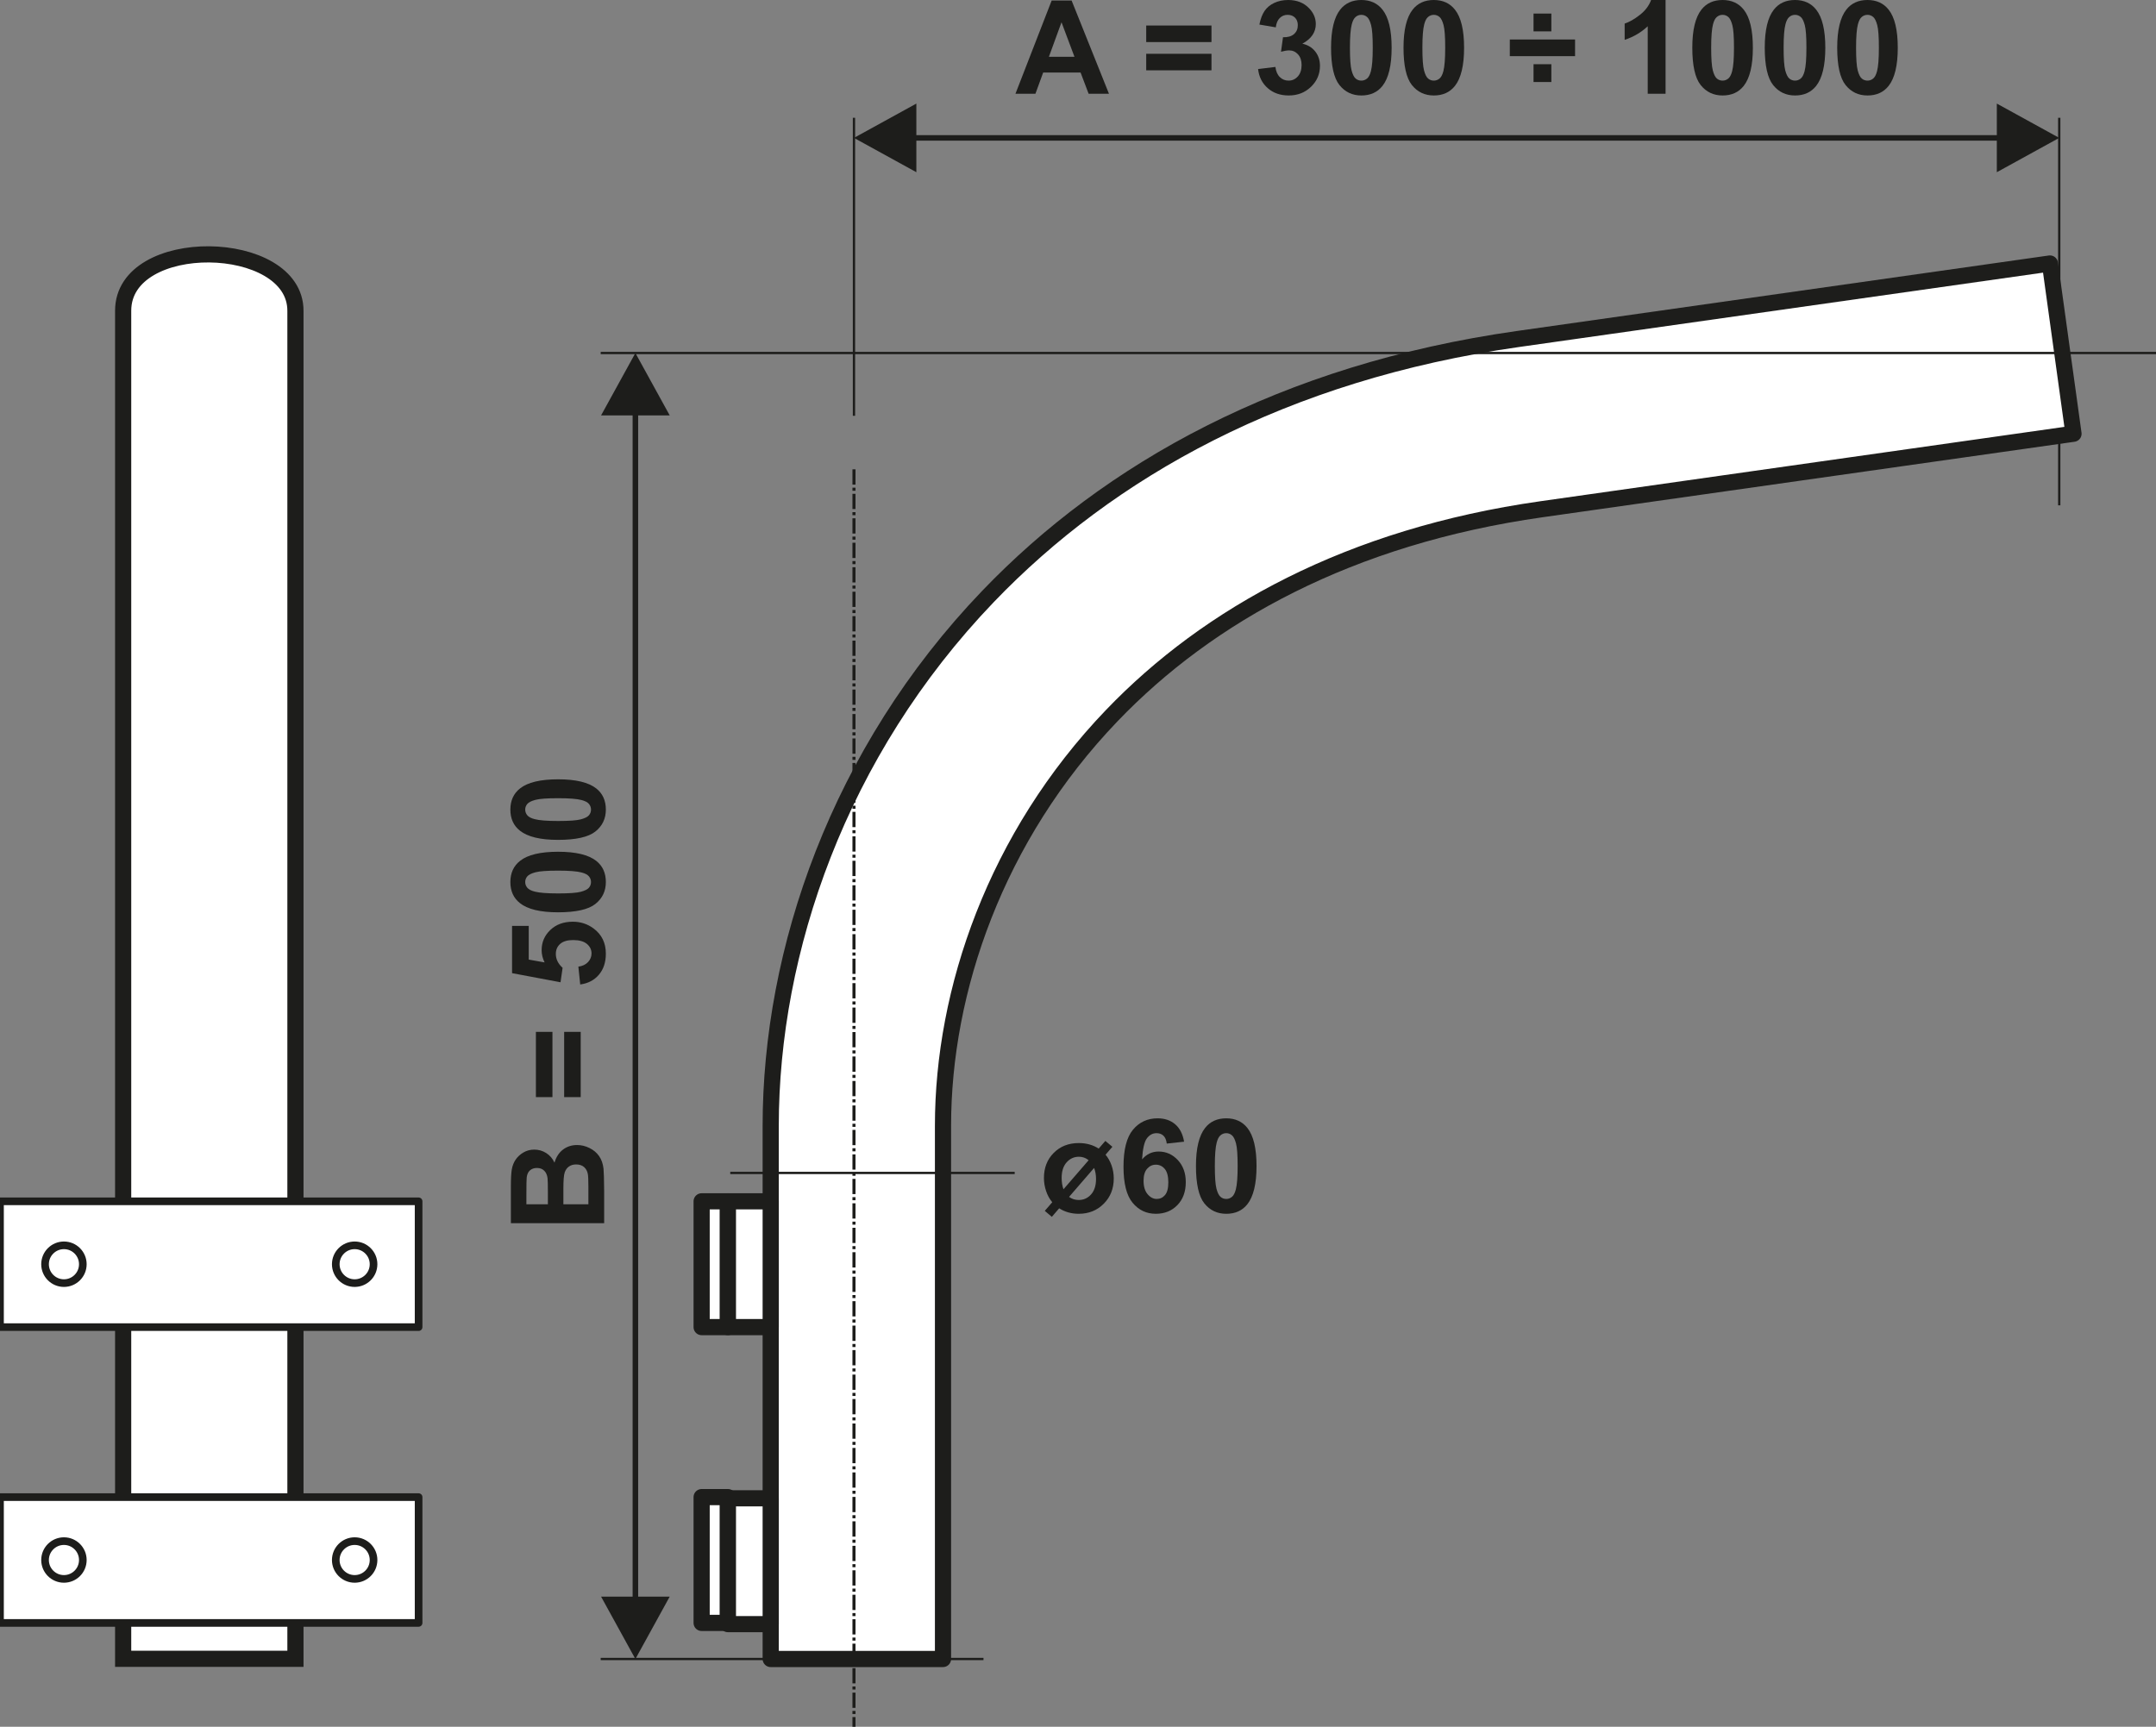
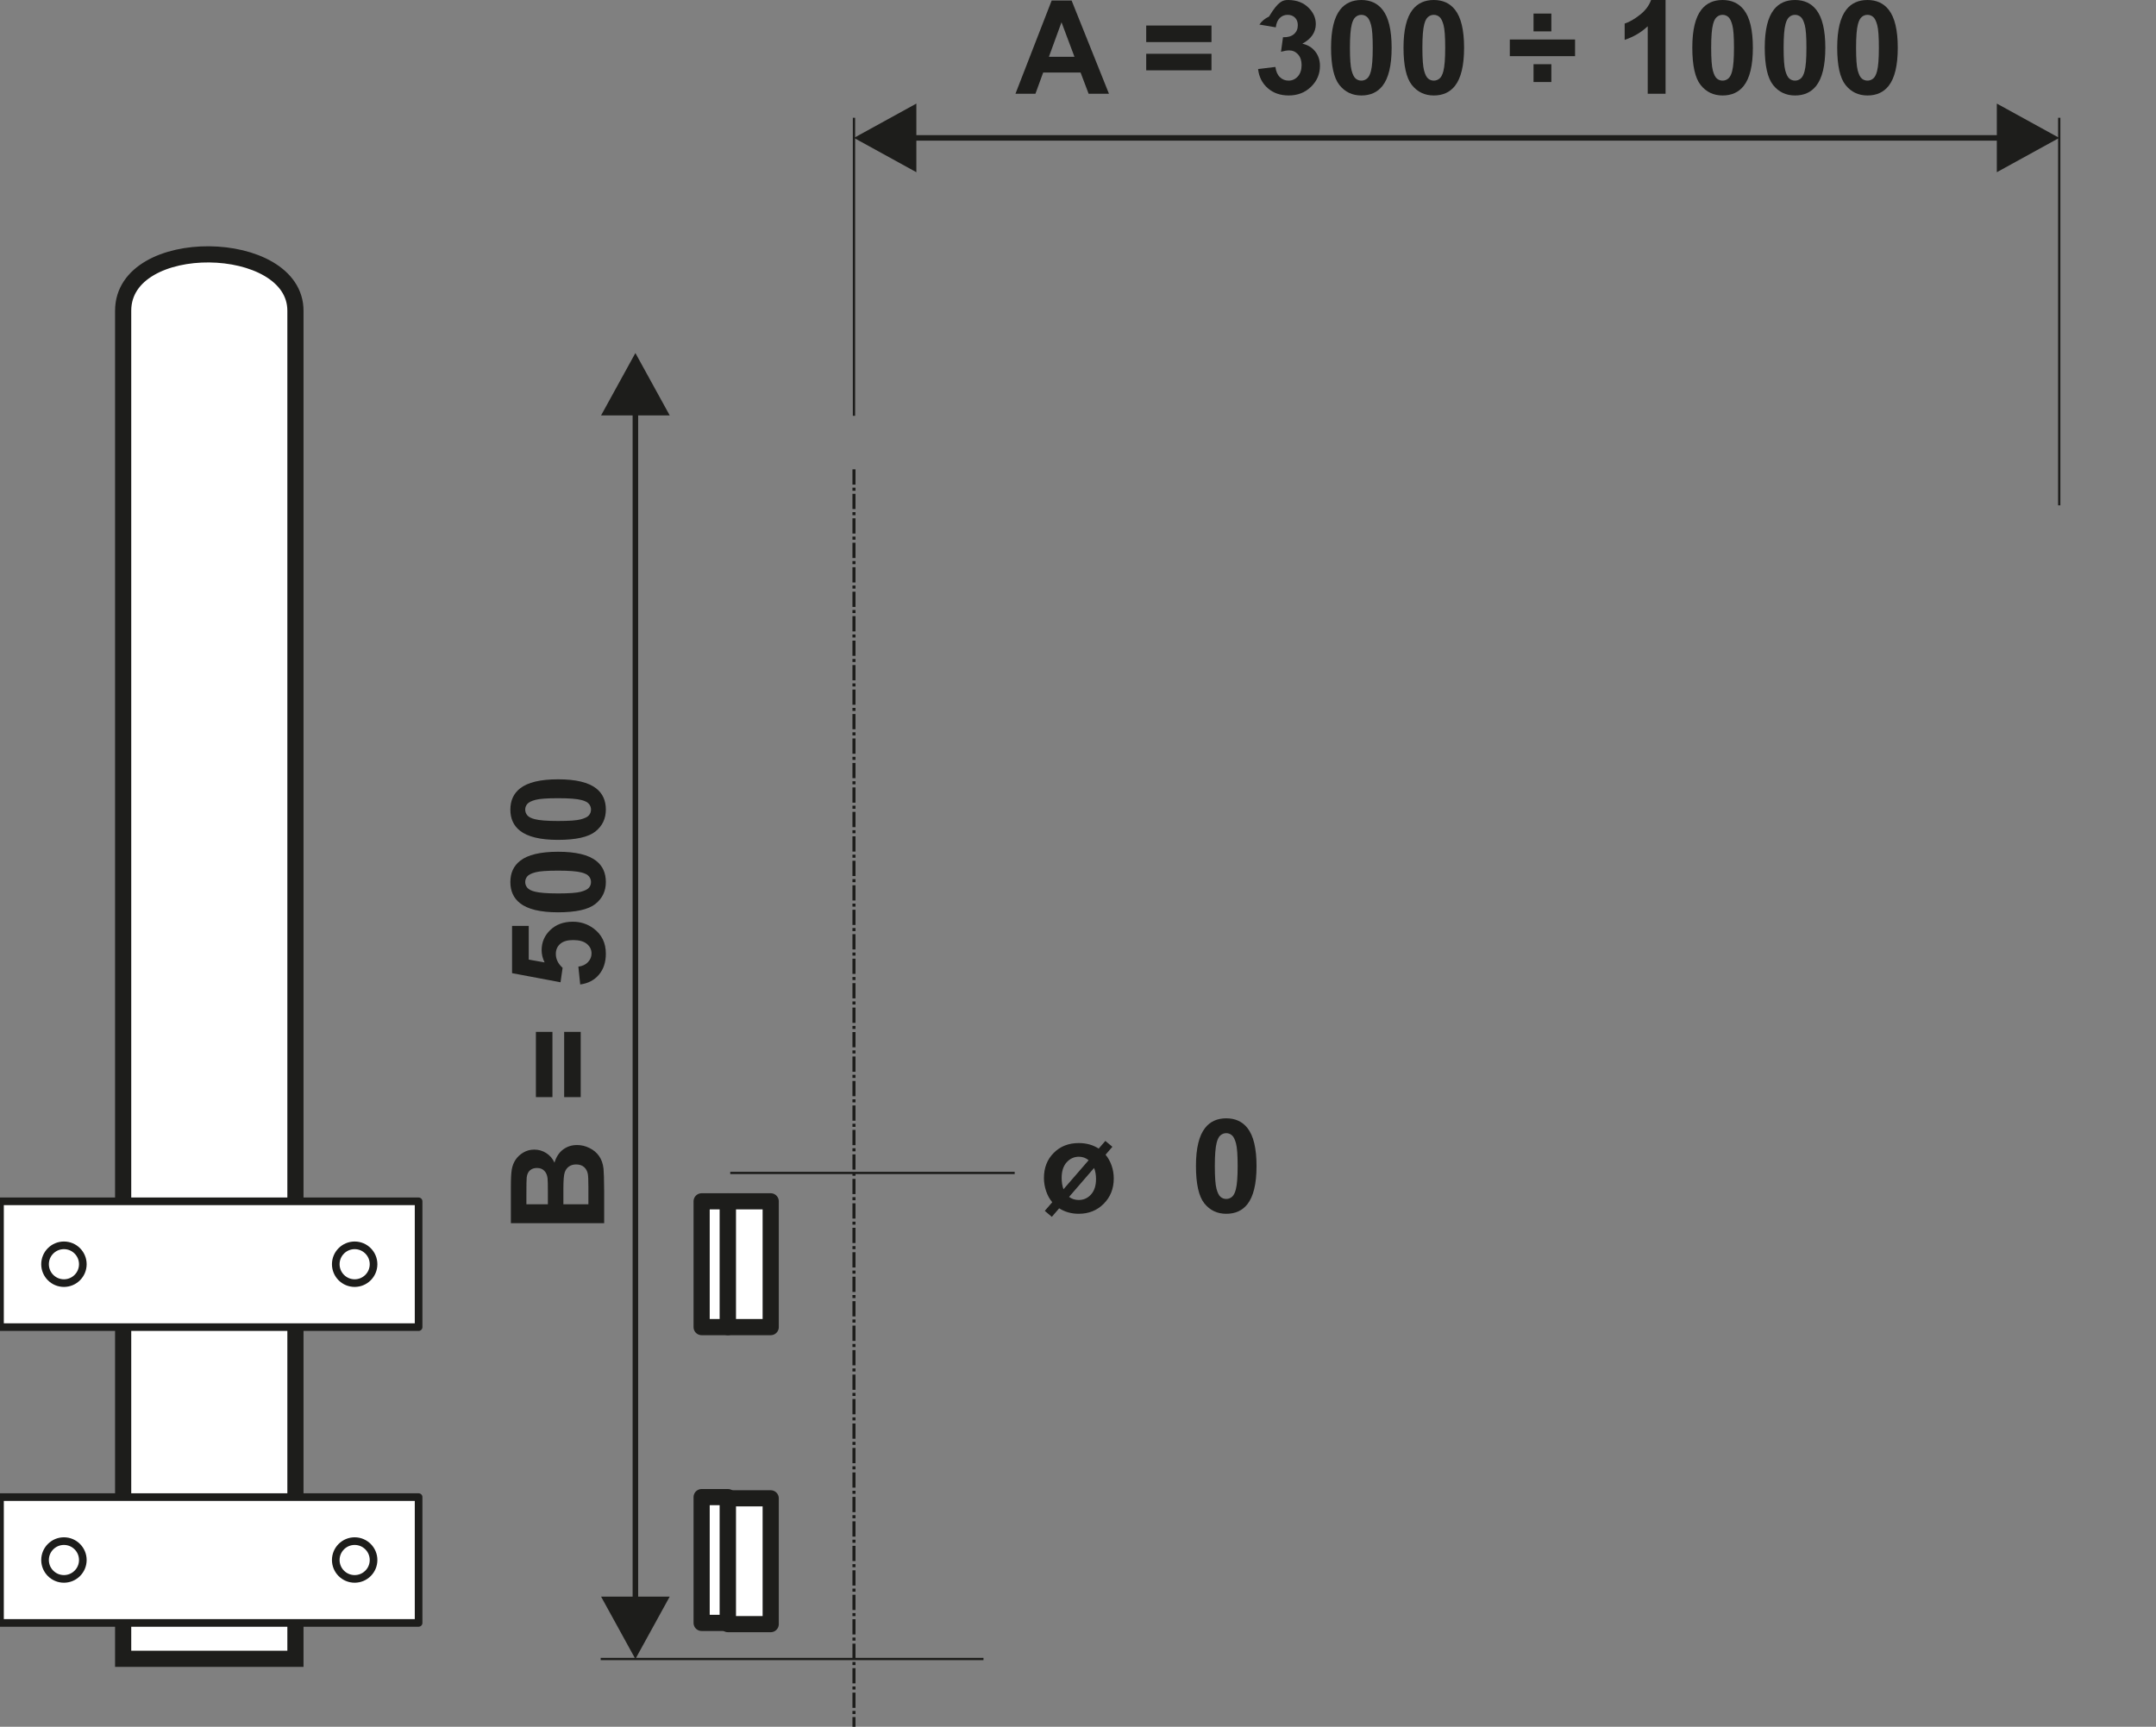
<svg xmlns="http://www.w3.org/2000/svg" version="1.1" id="Vrstva_1" x="0px" y="0px" width="400px" height="320.435px" viewBox="0 0 400 320.435" enable-background="new 0 0 400 320.435" xml:space="preserve">
  <rect x="0" y="0" width="400" height="320.435" fill="#808080" stroke="none" />
  <path fill="#1D1D1B" d="M199.344,10.537l-2.404-6.404l-2.338,6.404H199.344z M205.747,17.402h-3.774l-1.494-3.939h-6.941  l-1.437,3.939h-3.706l6.72-17.305h3.7L205.747,17.402z" />
  <path fill="#1D1D1B" d="M212.655,13.051V9.981h12.108v3.069H212.655z M212.655,7.807v-3.07h12.108v3.07H212.655z" />
-   <path fill="#1D1D1B" d="M233.411,12.813l3.215-0.391c0.102,0.821,0.375,1.449,0.821,1.885c0.448,0.436,0.988,0.653,1.621,0.653  c0.68,0,1.251-0.262,1.719-0.781c0.463-0.52,0.695-1.22,0.695-2.107c0-0.834-0.219-1.499-0.667-1.986  c-0.446-0.487-0.991-0.733-1.636-0.733c-0.422,0-0.926,0.085-1.516,0.249l0.369-2.69c0.895,0.024,1.574-0.172,2.045-0.588  c0.471-0.411,0.704-0.963,0.704-1.652c0-0.583-0.173-1.046-0.52-1.397c-0.345-0.347-0.805-0.52-1.38-0.52  c-0.569,0-1.051,0.197-1.452,0.593c-0.401,0.394-0.642,0.97-0.731,1.728l-3.045-0.519c0.213-1.057,0.531-1.899,0.963-2.53  c0.425-0.629,1.027-1.124,1.791-1.486C237.174,0.181,238.035,0,238.986,0c1.629,0,2.934,0.519,3.916,1.563  c0.809,0.854,1.217,1.821,1.217,2.897c0,1.522-0.83,2.743-2.494,3.649c0.991,0.214,1.781,0.689,2.377,1.43  c0.592,0.741,0.889,1.636,0.889,2.683c0,1.519-0.555,2.816-1.663,3.887c-1.106,1.072-2.483,1.607-4.136,1.607  c-1.563,0-2.86-0.451-3.887-1.357C234.174,15.456,233.576,14.276,233.411,12.813" />
+   <path fill="#1D1D1B" d="M233.411,12.813l3.215-0.391c0.102,0.821,0.375,1.449,0.821,1.885c0.448,0.436,0.988,0.653,1.621,0.653  c0.68,0,1.251-0.262,1.719-0.781c0.463-0.52,0.695-1.22,0.695-2.107c0-0.834-0.219-1.499-0.667-1.986  c-0.446-0.487-0.991-0.733-1.636-0.733c-0.422,0-0.926,0.085-1.516,0.249l0.369-2.69c0.895,0.024,1.574-0.172,2.045-0.588  c0.471-0.411,0.704-0.963,0.704-1.652c0-0.583-0.173-1.046-0.52-1.397c-0.345-0.347-0.805-0.52-1.38-0.52  c-0.569,0-1.051,0.197-1.452,0.593c-0.401,0.394-0.642,0.97-0.731,1.728l-3.045-0.519c0.425-0.629,1.027-1.124,1.791-1.486C237.174,0.181,238.035,0,238.986,0c1.629,0,2.934,0.519,3.916,1.563  c0.809,0.854,1.217,1.821,1.217,2.897c0,1.522-0.83,2.743-2.494,3.649c0.991,0.214,1.781,0.689,2.377,1.43  c0.592,0.741,0.889,1.636,0.889,2.683c0,1.519-0.555,2.816-1.663,3.887c-1.106,1.072-2.483,1.607-4.136,1.607  c-1.563,0-2.86-0.451-3.887-1.357C234.174,15.456,233.576,14.276,233.411,12.813" />
  <path fill="#1D1D1B" d="M252.569,2.755c-0.395,0-0.748,0.129-1.056,0.386c-0.309,0.253-0.552,0.714-0.72,1.378  c-0.227,0.858-0.34,2.308-0.34,4.341c0,2.038,0.102,3.437,0.303,4.198c0.2,0.761,0.455,1.269,0.762,1.522  c0.305,0.255,0.656,0.379,1.051,0.379c0.394,0,0.748-0.129,1.06-0.387c0.307-0.254,0.548-0.712,0.718-1.377  c0.224-0.85,0.337-2.296,0.337-4.334c0-2.033-0.099-3.432-0.302-4.193c-0.201-0.761-0.456-1.273-0.763-1.527  C253.314,2.884,252.963,2.755,252.569,2.755 M252.569,0c1.676,0,2.985,0.601,3.932,1.801c1.124,1.417,1.688,3.774,1.688,7.061  c0,3.283-0.568,5.645-1.699,7.079c-0.939,1.184-2.244,1.776-3.92,1.776c-1.683,0-3.04-0.649-4.074-1.945  c-1.029-1.298-1.546-3.614-1.546-6.941c0-3.267,0.569-5.62,1.702-7.054C249.588,0.592,250.894,0,252.569,0z" />
  <path fill="#1D1D1B" d="M266.011,2.755c-0.395,0-0.748,0.129-1.056,0.386c-0.309,0.253-0.552,0.714-0.72,1.378  c-0.227,0.858-0.34,2.308-0.34,4.341c0,2.038,0.102,3.437,0.303,4.198c0.202,0.761,0.455,1.269,0.762,1.522  c0.305,0.255,0.656,0.379,1.051,0.379c0.394,0,0.748-0.129,1.06-0.387c0.307-0.254,0.548-0.712,0.718-1.377  c0.224-0.85,0.337-2.296,0.337-4.334c0-2.033-0.099-3.432-0.302-4.193c-0.201-0.761-0.456-1.273-0.763-1.527  C266.757,2.884,266.404,2.755,266.011,2.755 M266.011,0c1.676,0,2.985,0.601,3.932,1.801c1.124,1.417,1.688,3.774,1.688,7.061  c0,3.283-0.568,5.645-1.699,7.079c-0.939,1.184-2.244,1.776-3.92,1.776c-1.683,0-3.04-0.649-4.071-1.945  c-1.031-1.298-1.549-3.614-1.549-6.941c0-3.267,0.569-5.62,1.702-7.054C263.029,0.592,264.335,0,266.011,0z" />
  <path fill="#1D1D1B" d="M284.513,15.226v-3.31h3.309v3.31H284.513z M280.113,10.417V7.324h12.107v3.093H280.113z M284.513,5.825  V2.514h3.309v3.312H284.513z" />
  <path fill="#1D1D1B" d="M309.012,17.402H305.7V4.874c-1.209,1.136-2.635,1.978-4.279,2.521V4.375  c0.866-0.282,1.806-0.818,2.815-1.612c1.015-0.789,1.709-1.711,2.087-2.763h2.688V17.402z" />
  <path fill="#1D1D1B" d="M319.588,2.755c-0.395,0-0.749,0.129-1.056,0.386c-0.309,0.253-0.552,0.714-0.72,1.378  c-0.227,0.858-0.34,2.308-0.34,4.341c0,2.038,0.102,3.437,0.302,4.198c0.203,0.761,0.456,1.269,0.763,1.522  c0.305,0.255,0.656,0.379,1.051,0.379c0.394,0,0.75-0.129,1.06-0.387c0.307-0.254,0.547-0.712,0.717-1.377  c0.225-0.85,0.338-2.296,0.338-4.334c0-2.033-0.099-3.432-0.302-4.193c-0.201-0.761-0.456-1.273-0.761-1.527  C320.333,2.884,319.981,2.755,319.588,2.755 M319.588,0c1.675,0,2.985,0.601,3.932,1.801c1.123,1.417,1.688,3.774,1.688,7.061  c0,3.283-0.568,5.645-1.699,7.079c-0.939,1.184-2.245,1.776-3.92,1.776c-1.684,0-3.04-0.649-4.072-1.945  c-1.031-1.298-1.546-3.614-1.546-6.941c0-3.267,0.566-5.62,1.7-7.054C316.606,0.592,317.912,0,319.588,0z" />
  <path fill="#1D1D1B" d="M333.029,2.755c-0.395,0-0.749,0.129-1.056,0.386c-0.309,0.253-0.552,0.714-0.72,1.378  c-0.227,0.858-0.34,2.308-0.34,4.341c0,2.038,0.102,3.437,0.302,4.198c0.203,0.761,0.456,1.269,0.763,1.522  c0.307,0.255,0.656,0.379,1.051,0.379c0.396,0,0.75-0.129,1.06-0.387c0.307-0.254,0.547-0.712,0.717-1.377  c0.227-0.85,0.338-2.296,0.338-4.334c0-2.033-0.099-3.432-0.302-4.193c-0.201-0.761-0.456-1.273-0.761-1.527  C333.774,2.884,333.426,2.755,333.029,2.755 M333.029,0c1.676,0,2.985,0.601,3.932,1.801c1.123,1.417,1.688,3.774,1.688,7.061  c0,3.283-0.568,5.645-1.699,7.079c-0.939,1.184-2.244,1.776-3.92,1.776c-1.684,0-3.04-0.649-4.072-1.945  c-1.031-1.298-1.546-3.614-1.546-6.941c0-3.267,0.566-5.62,1.7-7.054C330.048,0.592,331.354,0,333.029,0z" />
  <path fill="#1D1D1B" d="M346.471,2.755c-0.395,0-0.749,0.129-1.056,0.386c-0.309,0.253-0.552,0.714-0.72,1.378  c-0.227,0.858-0.34,2.308-0.34,4.341c0,2.038,0.102,3.437,0.302,4.198c0.203,0.761,0.456,1.269,0.763,1.522  c0.307,0.255,0.656,0.379,1.051,0.379c0.396,0,0.75-0.129,1.06-0.387c0.307-0.254,0.547-0.712,0.717-1.377  c0.227-0.85,0.338-2.296,0.338-4.334c0-2.033-0.099-3.432-0.302-4.193c-0.201-0.761-0.456-1.273-0.761-1.527  C347.216,2.884,346.867,2.755,346.471,2.755 M346.471,0c1.676,0,2.985,0.601,3.932,1.801c1.123,1.417,1.688,3.774,1.688,7.061  c0,3.283-0.566,5.645-1.699,7.079c-0.939,1.184-2.244,1.776-3.92,1.776c-1.684,0-3.04-0.649-4.072-1.945  c-1.031-1.298-1.546-3.614-1.546-6.941c0-3.267,0.566-5.62,1.7-7.054C343.489,0.592,344.795,0,346.471,0z" />
  <line fill="none" stroke="#1D1D1B" stroke-width="0.425" stroke-miterlimit="22.926" x1="158.437" y1="21.857" x2="158.437" y2="77.161" />
  <line fill="none" stroke="#1D1D1B" stroke-width="0.425" stroke-miterlimit="22.926" x1="382.046" y1="21.857" x2="382.046" y2="93.776" />
  <path fill="#1D1D1B" d="M370.469,19.22l11.577,6.368l-11.577,6.368V19.22z M371.472,26.102H169.008v-1.027h202.464V26.102z   M170.012,19.22v12.736l-11.578-6.368L170.012,19.22z" />
-   <path fill="#FFFFFF" stroke="#1D1D1B" stroke-width="3" stroke-linecap="round" stroke-linejoin="round" stroke-miterlimit="22.926" d="  M384.694,80.489l-98.686,14.009c-35.648,5.06-61.819,19.606-79.742,38.299c-21.549,22.474-31.312,51.028-31.312,76.11v98.955  h-31.966v-98.955c0-32.424,12.566-69.284,40.303-98.211c22.474-23.438,54.818-41.61,98.346-47.788l98.686-14.009L384.694,80.489z" />
  <line fill="none" stroke="#1D1D1B" stroke-width="0.425" stroke-miterlimit="22.926" x1="188.254" y1="217.664" x2="135.483" y2="217.664" />
  <rect x="130.173" y="222.93" fill="#FFFFFF" stroke="#1D1D1B" stroke-width="3" stroke-linecap="round" stroke-linejoin="round" stroke-miterlimit="22.926" width="4.876" height="23.342" />
  <rect x="130.173" y="277.819" fill="#FFFFFF" stroke="#1D1D1B" stroke-width="3" stroke-linecap="round" stroke-linejoin="round" stroke-miterlimit="22.926" width="4.876" height="23.345" />
  <path fill="#FFFFFF" stroke="#1D1D1B" stroke-width="3" stroke-miterlimit="22.926" d="M22.849,57.667  c0-14.253,31.964-13.652,31.964,0v250.157H22.849V57.667z" />
  <path fill="#FFFFFF" stroke="#1D1D1B" stroke-width="1.417" stroke-linecap="round" stroke-linejoin="round" stroke-miterlimit="22.926" d="  M65.8,231.096c1.936,0,3.505,1.57,3.505,3.505c0,1.936-1.569,3.505-3.505,3.505c-1.935,0-3.505-1.569-3.505-3.505  C62.295,232.666,63.865,231.096,65.8,231.096z M11.862,231.096c1.936,0,3.505,1.57,3.505,3.505c0,1.936-1.569,3.505-3.505,3.505  c-1.935,0-3.505-1.569-3.505-3.505C8.357,232.666,9.927,231.096,11.862,231.096z M0,222.93h77.663v23.342H0V222.93z M65.8,285.987  c1.936,0,3.505,1.57,3.505,3.505c0,1.936-1.569,3.505-3.505,3.505c-1.935,0-3.505-1.569-3.505-3.505  C62.295,287.557,63.865,285.987,65.8,285.987z M11.862,285.987c1.936,0,3.505,1.57,3.505,3.505c0,1.936-1.569,3.505-3.505,3.505  c-1.935,0-3.505-1.569-3.505-3.505C8.357,287.557,9.927,285.987,11.862,285.987z M0,277.819h77.663v23.345H0V277.819z" />
  <line fill="none" stroke="#1D1D1B" stroke-width="0.567" stroke-miterlimit="22.926" stroke-dasharray="2.83,0.57,0.57,0.57" x1="158.437" y1="87.098" x2="158.437" y2="320.435" />
  <path fill="#1D1D1B" d="M202.986,216.736l-4.646,5.372c0.524,0.385,1.118,0.574,1.792,0.574c0.91,0,1.673-0.342,2.289-1.027  c0.615-0.687,0.925-1.645,0.925-2.877C203.347,218.032,203.227,217.357,202.986,216.736 M201.973,215.301  c-0.525-0.432-1.125-0.645-1.801-0.645c-0.895,0-1.654,0.342-2.275,1.032c-0.62,0.689-0.93,1.652-0.93,2.896  c0,0.781,0.113,1.487,0.338,2.11L201.973,215.301z M203.838,213.146l1.236-1.426l1.306,1.088l-1.268,1.47  c0.47,0.56,0.841,1.225,1.116,1.994c0.27,0.77,0.406,1.575,0.406,2.415c0,1.879-0.616,3.441-1.854,4.685  c-1.236,1.247-2.785,1.87-4.648,1.87c-1.354,0-2.562-0.338-3.626-1.015l-1.364,1.584l-1.305-1.112l1.385-1.603  c-0.488-0.574-0.865-1.258-1.135-2.056c-0.271-0.793-0.408-1.607-0.408-2.44c0-1.891,0.604-3.439,1.816-4.657  c1.209-1.218,2.76-1.825,4.652-1.825C201.551,212.12,202.783,212.462,203.838,213.146z" />
-   <path fill="#1D1D1B" d="M212.164,219.104c0,1.081,0.25,1.914,0.746,2.502s1.061,0.883,1.699,0.883c0.611,0,1.124-0.243,1.535-0.722  c0.408-0.482,0.613-1.272,0.613-2.368c0-1.128-0.223-1.954-0.661-2.483c-0.444-0.521-0.991-0.784-1.652-0.784  c-0.64,0-1.175,0.248-1.619,0.753C212.387,217.383,212.164,218.124,212.164,219.104 M219.682,211.862l-3.215,0.354  c-0.078-0.661-0.283-1.149-0.613-1.463c-0.33-0.313-0.756-0.47-1.283-0.47c-0.701,0-1.294,0.314-1.777,0.942  c-0.482,0.628-0.784,1.938-0.909,3.927c0.826-0.975,1.849-1.461,3.077-1.461c1.381,0,2.568,0.526,3.557,1.582  c0.987,1.06,1.479,2.421,1.479,4.093c0,1.772-0.52,3.198-1.561,4.27c-1.039,1.071-2.372,1.607-3.998,1.607  c-1.744,0-3.182-0.68-4.308-2.042c-1.124-1.362-1.688-3.59-1.688-6.691c0-3.179,0.588-5.471,1.761-6.875  c1.174-1.407,2.695-2.107,4.569-2.107c1.313,0,2.4,0.371,3.262,1.111C218.896,209.377,219.443,210.451,219.682,211.862z" />
  <path fill="#1D1D1B" d="M227.504,210.283c-0.395,0-0.748,0.128-1.055,0.387c-0.311,0.252-0.553,0.713-0.721,1.376  c-0.227,0.859-0.34,2.309-0.34,4.343c0,2.037,0.102,3.437,0.303,4.197c0.2,0.762,0.455,1.27,0.762,1.522  c0.305,0.255,0.656,0.38,1.051,0.38s0.748-0.13,1.06-0.387c0.307-0.252,0.548-0.713,0.718-1.378c0.224-0.85,0.337-2.296,0.337-4.333  c0-2.034-0.099-3.432-0.302-4.194c-0.201-0.76-0.455-1.272-0.763-1.525C228.25,210.411,227.898,210.283,227.504,210.283   M227.504,207.527c1.676,0,2.985,0.602,3.932,1.801c1.123,1.418,1.688,3.774,1.688,7.062c0,3.283-0.568,5.644-1.699,7.079  c-0.939,1.182-2.244,1.775-3.92,1.775c-1.684,0-3.04-0.647-4.074-1.945c-1.029-1.298-1.546-3.614-1.546-6.941  c0-3.267,0.569-5.62,1.702-7.053C224.522,208.119,225.828,207.527,227.504,207.527z" />
  <line fill="none" stroke="#1D1D1B" stroke-width="0.425" stroke-miterlimit="22.926" x1="111.447" y1="307.862" x2="182.463" y2="307.862" />
  <path fill="#1D1D1B" d="M111.516,77.087l6.368-11.577l6.368,11.577H111.516z M118.398,76.084v221.207h-1.029V76.084H118.398z   M111.516,296.285h12.735l-6.368,11.577L111.516,296.285z" />
-   <line fill="none" stroke="#1D1D1B" stroke-width="0.425" stroke-miterlimit="22.926" x1="111.447" y1="65.509" x2="400" y2="65.509" />
  <path fill="#1D1D1B" d="M104.524,223.482h4.64v-3.238c0-1.256-0.038-2.058-0.106-2.396c-0.097-0.52-0.326-0.942-0.691-1.27  c-0.366-0.326-0.859-0.491-1.476-0.491c-0.524,0-0.963,0.125-1.324,0.38c-0.364,0.248-0.628,0.616-0.793,1.09  c-0.168,0.475-0.25,1.511-0.25,3.102V223.482z M97.661,223.482h3.986v-2.287c0-1.357-0.019-2.202-0.059-2.533  c-0.068-0.597-0.274-1.069-0.618-1.411c-0.342-0.342-0.789-0.51-1.346-0.51c-0.536,0-0.965,0.148-1.3,0.441  c-0.335,0.295-0.536,0.734-0.604,1.314c-0.041,0.345-0.059,1.34-0.059,2.979V223.482z M94.784,226.987v-6.92  c0-1.374,0.057-2.391,0.17-3.066c0.116-0.675,0.354-1.277,0.713-1.808c0.361-0.531,0.84-0.975,1.442-1.329  c0.599-0.354,1.277-0.531,2.02-0.531c0.807,0,1.553,0.217,2.226,0.651c0.675,0.434,1.182,1.026,1.518,1.772  c0.309-1.05,0.833-1.857,1.574-2.424c0.741-0.564,1.612-0.848,2.615-0.848c0.791,0,1.556,0.182,2.299,0.55  c0.746,0.366,1.343,0.864,1.789,1.501c0.444,0.632,0.718,1.414,0.822,2.344c0.061,0.581,0.101,1.987,0.118,4.215v5.891H94.784z" />
  <path fill="#1D1D1B" d="M107.739,203.592h-3.071v-12.108h3.071V203.592z M102.495,203.592h-3.07v-12.108h3.07V203.592z" />
  <path fill="#1D1D1B" d="M107.647,182.69l-0.344-3.311c0.75-0.097,1.345-0.373,1.787-0.838c0.439-0.467,0.656-1.003,0.656-1.61  c0-0.694-0.283-1.282-0.852-1.761c-0.566-0.479-1.42-0.722-2.561-0.722c-1.072,0-1.872,0.238-2.41,0.718  c-0.536,0.474-0.8,1.095-0.8,1.862c0,0.954,0.418,1.813,1.256,2.568l-0.385,2.684l-8.993-1.692v-8.773h3.094v6.257l2.943,0.524  c-0.366-0.739-0.55-1.497-0.55-2.268c0-1.475,0.536-2.724,1.609-3.746c1.072-1.029,2.466-1.539,4.183-1.539  c1.43,0,2.702,0.413,3.826,1.239c1.532,1.128,2.296,2.69,2.296,4.689c0,1.598-0.432,2.903-1.289,3.911  C110.253,181.893,109.099,182.494,107.647,182.69" />
  <path fill="#1D1D1B" d="M97.441,163.679c0,0.394,0.13,0.748,0.387,1.055c0.255,0.31,0.713,0.553,1.378,0.72  c0.856,0.227,2.308,0.34,4.343,0.34c2.037,0,3.434-0.102,4.196-0.302c0.763-0.203,1.27-0.456,1.522-0.762  c0.255-0.305,0.38-0.656,0.38-1.05s-0.13-0.75-0.387-1.06c-0.255-0.307-0.713-0.548-1.378-0.718  c-0.85-0.224-2.297-0.337-4.333-0.337c-2.035,0-3.432,0.099-4.194,0.302c-0.762,0.2-1.272,0.455-1.527,0.76  C97.571,162.933,97.441,163.285,97.441,163.679 M94.687,163.679c0-1.676,0.6-2.986,1.801-3.932c1.418-1.124,3.774-1.688,7.062-1.688  c3.283,0,5.643,0.569,7.076,1.699c1.185,0.939,1.777,2.245,1.777,3.92c0,1.683-0.649,3.04-1.945,4.071  c-1.298,1.031-3.613,1.548-6.941,1.548c-3.267,0-5.62-0.569-7.052-1.702C95.28,166.66,94.687,165.354,94.687,163.679z" />
  <path fill="#1D1D1B" d="M97.441,150.237c0,0.394,0.13,0.748,0.387,1.055c0.255,0.31,0.713,0.553,1.378,0.72  c0.856,0.227,2.308,0.34,4.343,0.34c2.037,0,3.434-0.102,4.196-0.302c0.763-0.203,1.27-0.456,1.522-0.762  c0.255-0.305,0.38-0.656,0.38-1.05s-0.13-0.749-0.387-1.06c-0.255-0.307-0.713-0.547-1.378-0.717  c-0.85-0.224-2.297-0.337-4.333-0.337c-2.035,0-3.432,0.099-4.194,0.302c-0.762,0.201-1.272,0.456-1.527,0.763  C97.571,149.491,97.441,149.843,97.441,150.237 M94.687,150.237c0-1.676,0.6-2.986,1.801-3.932c1.418-1.124,3.774-1.688,7.062-1.688  c3.283,0,5.643,0.569,7.076,1.699c1.185,0.939,1.777,2.245,1.777,3.92c0,1.683-0.649,3.04-1.945,4.071  c-1.298,1.031-3.613,1.548-6.941,1.548c-3.267,0-5.62-0.569-7.052-1.702C95.28,153.218,94.687,151.913,94.687,150.237z" />
  <rect x="135.049" y="222.93" fill="#FFFFFF" stroke="#1D1D1B" stroke-width="3" stroke-linecap="round" stroke-linejoin="round" stroke-miterlimit="22.926" width="7.939" height="23.342" />
  <rect x="135.049" y="278.045" fill="#FFFFFF" stroke="#1D1D1B" stroke-width="3" stroke-linecap="round" stroke-linejoin="round" stroke-miterlimit="22.926" width="7.939" height="23.345" />
</svg>